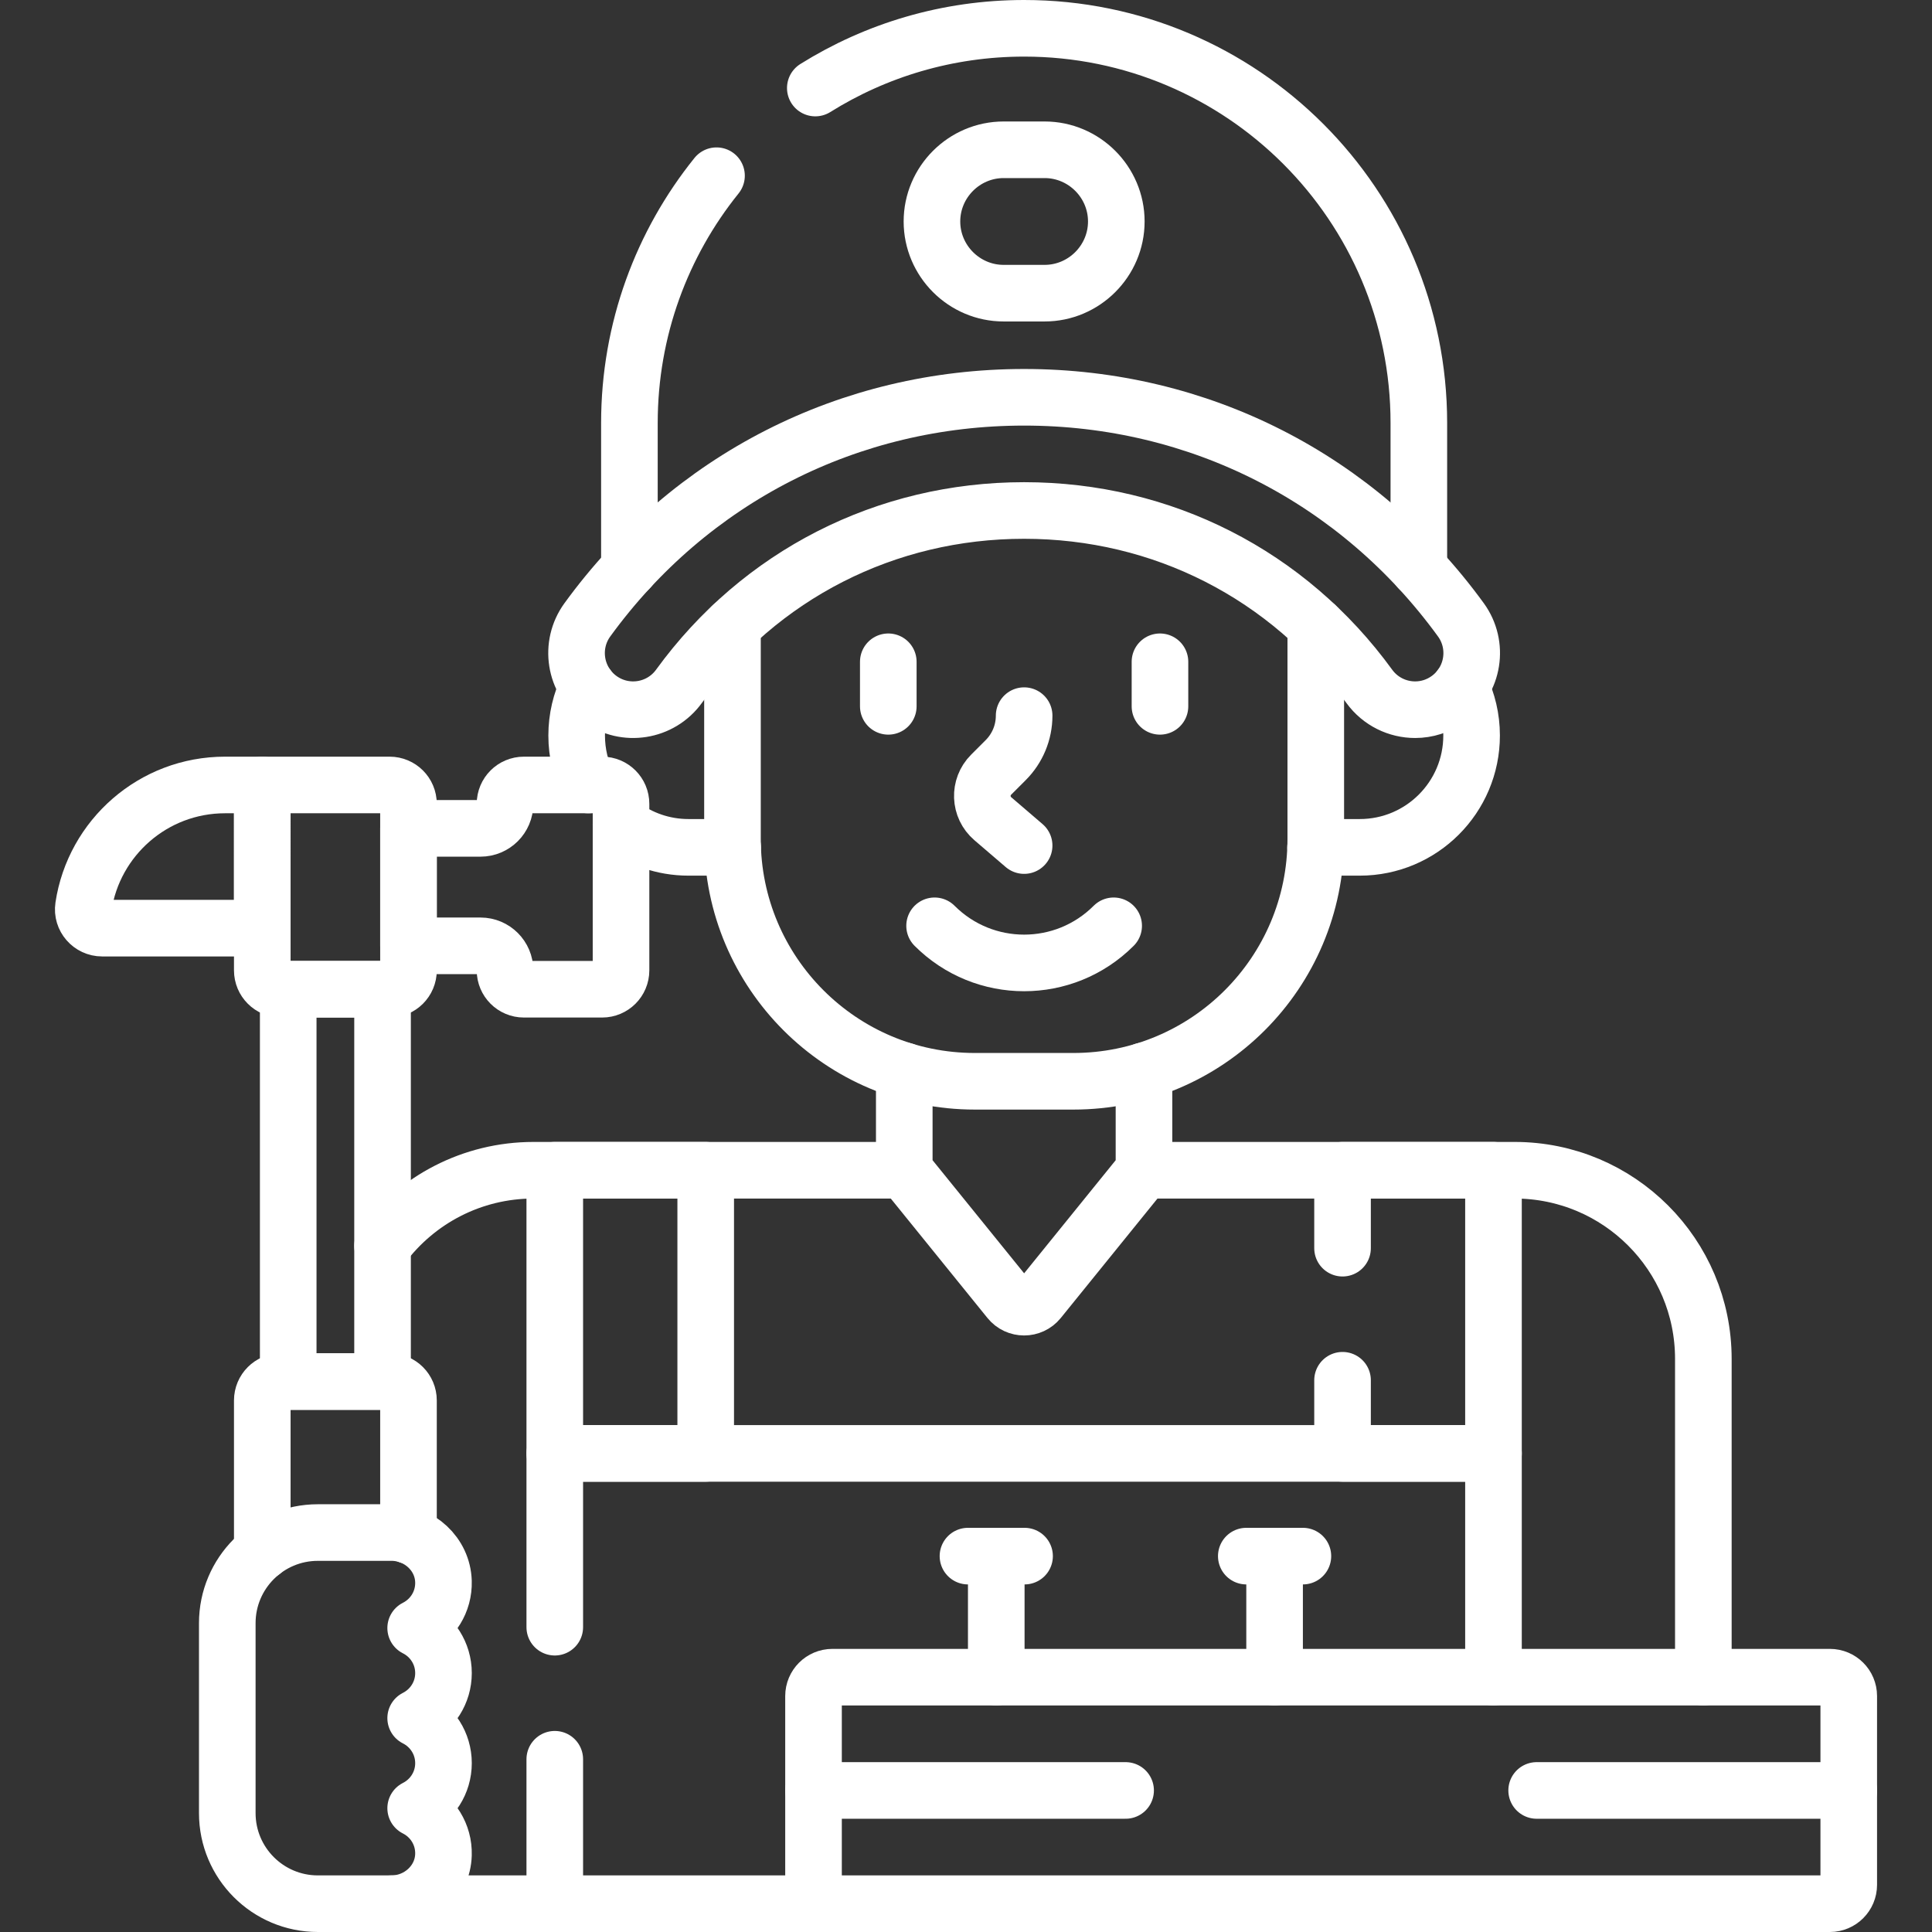
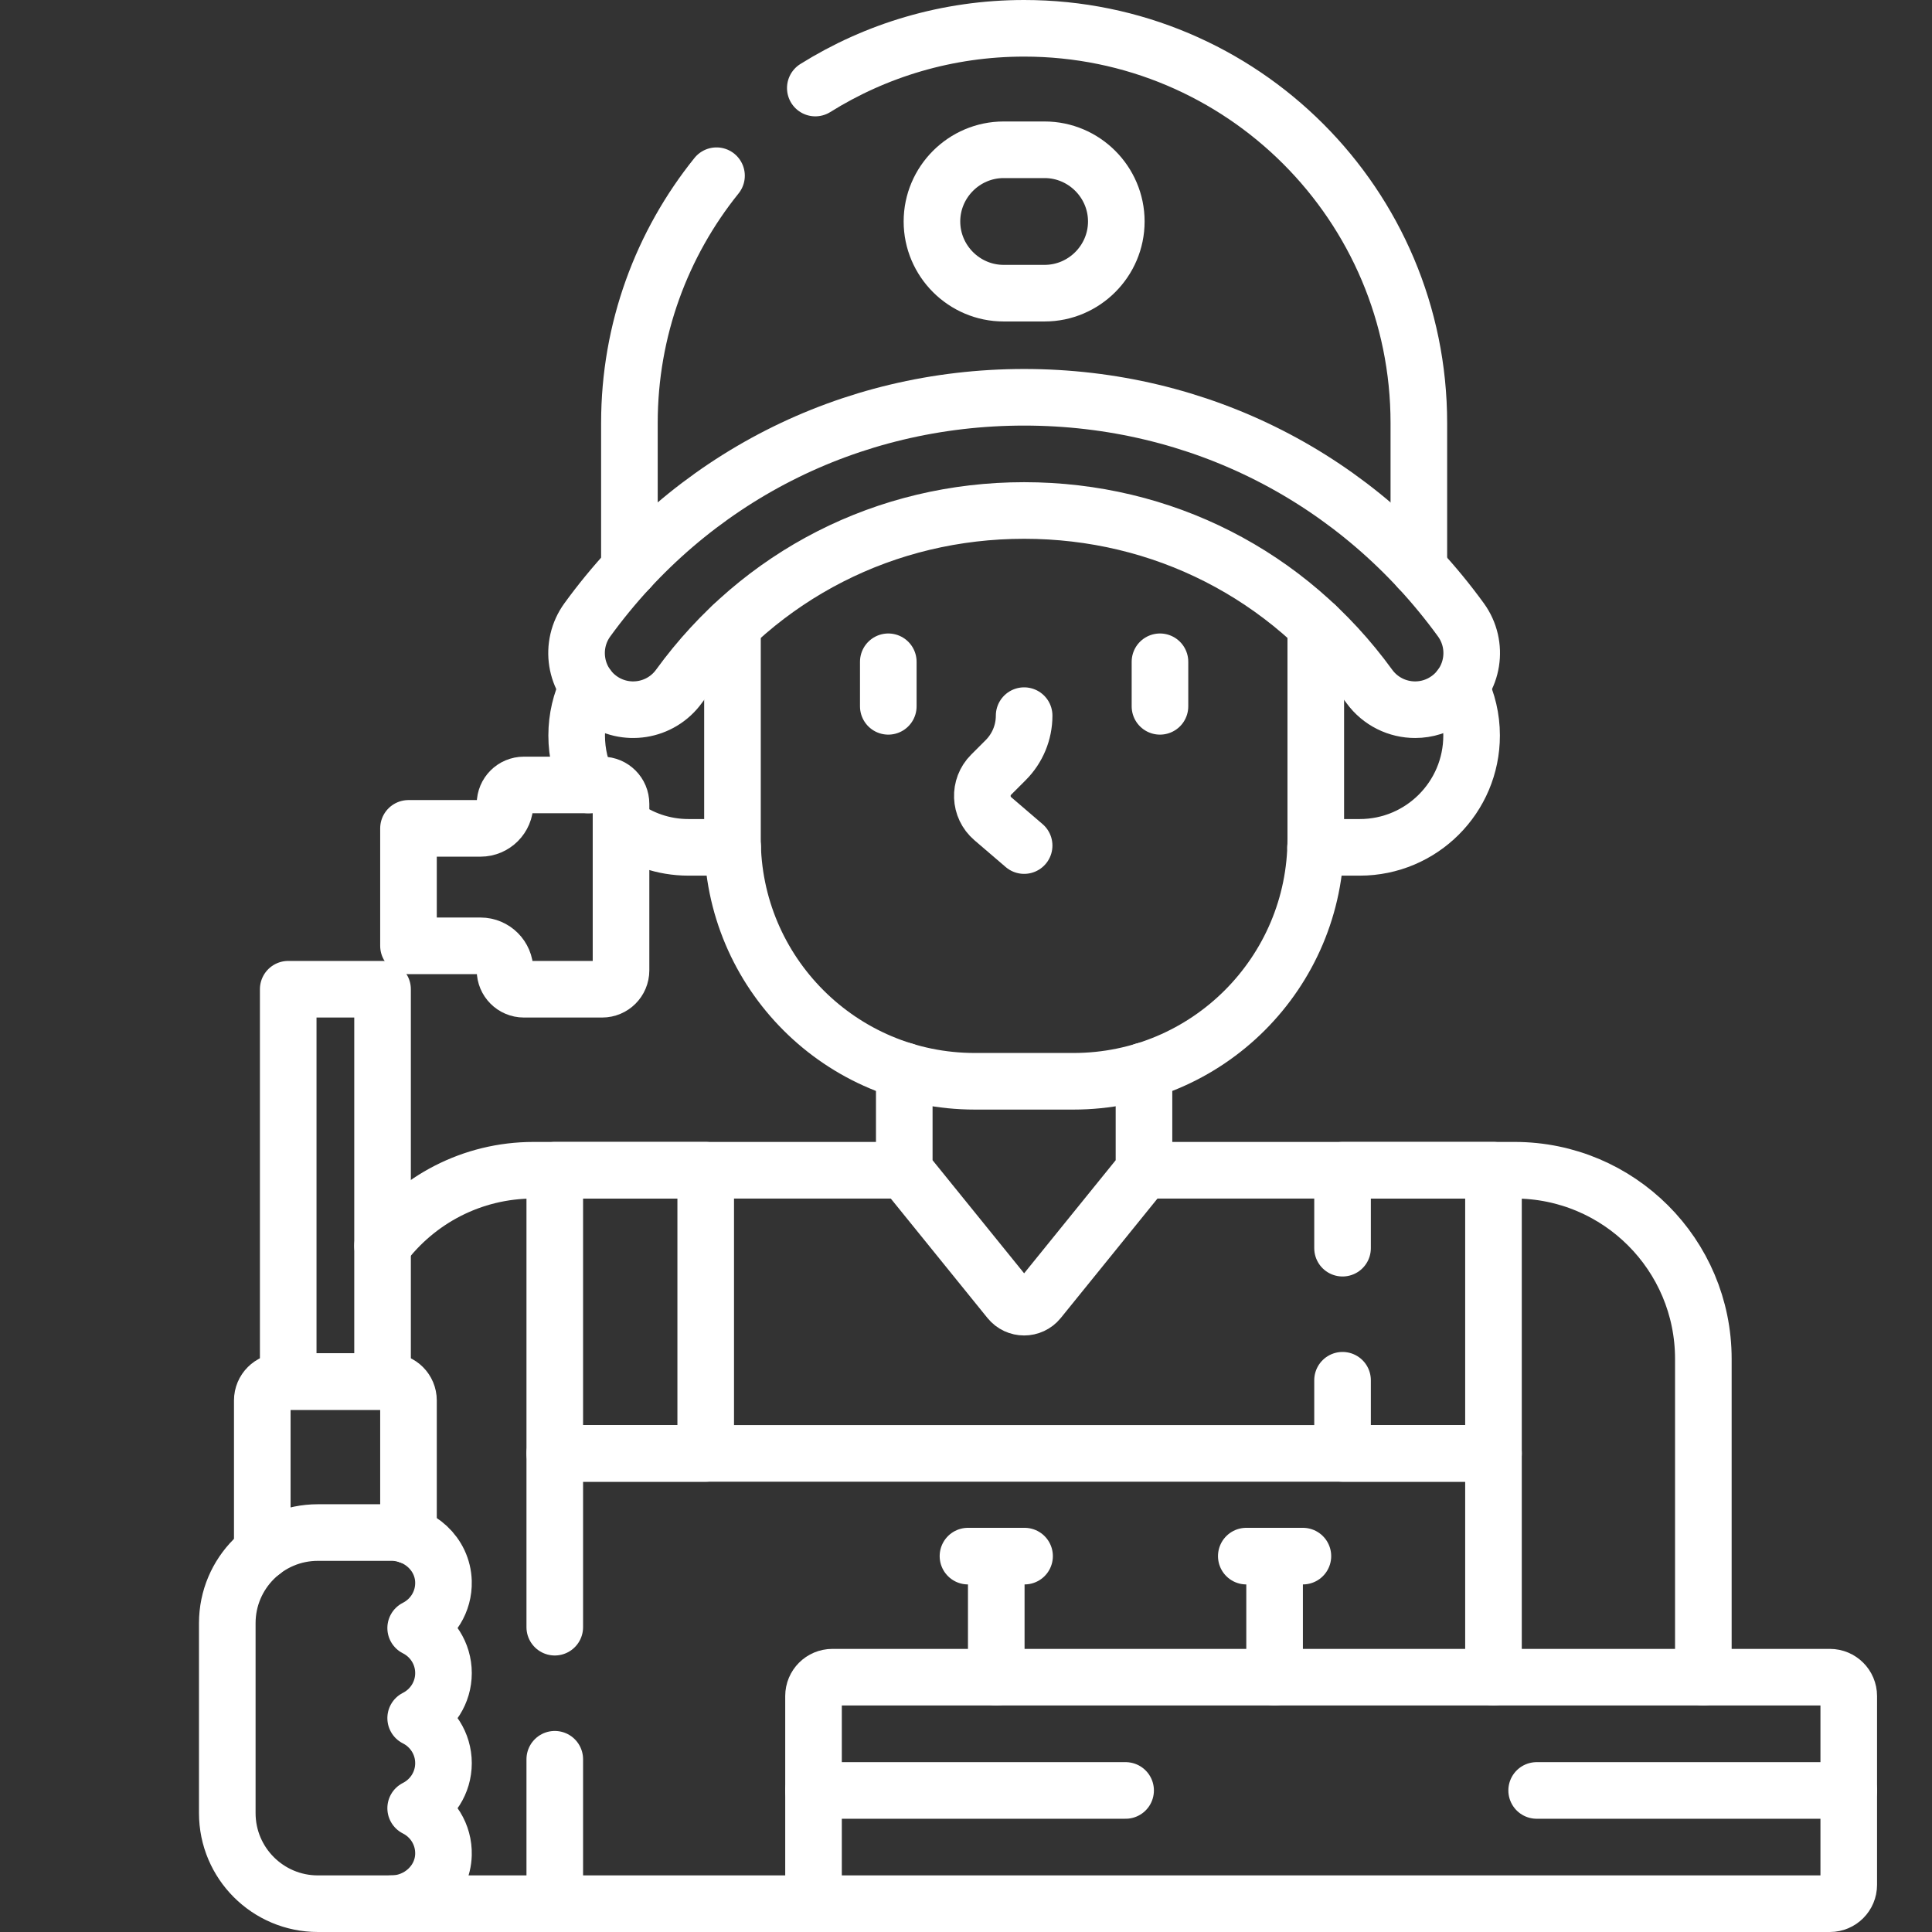
<svg xmlns="http://www.w3.org/2000/svg" version="1.1" id="Capa_1" x="0px" y="0px" viewBox="0 0 512 512" style="enable-background:new 0 0 512 512;" xml:space="preserve" width="300" height="300">
  <rect x="0" y="0" width="512" height="512" fill="#333333" stroke="none" />
  <g width="100%" height="100%" transform="matrix(1,0,0,1,0,0)">
    <g>
      <g>
        <path style="stroke-linecap: round; stroke-linejoin: round; stroke-miterlimit: 10;" d="&#10;&#09;&#09;&#09;M451.405,444.472v-84.347c0-27.614-22.386-50-50-50h-98.236" fill="none" fill-opacity="1" stroke="#ffffff" stroke-opacity="1" data-original-stroke-color="#000000ff" stroke-width="15" data-original-stroke-width="15" />
        <line style="stroke-linecap: round; stroke-linejoin: round; stroke-miterlimit: 10;" x1="103.758" y1="504.5" x2="215.59" y2="504.5" fill="none" fill-opacity="1" stroke="#ffffff" stroke-opacity="1" data-original-stroke-color="#000000ff" stroke-width="15" data-original-stroke-width="15" />
        <path style="stroke-linecap: round; stroke-linejoin: round; stroke-miterlimit: 10;" d="&#10;&#09;&#09;&#09;M239.641,310.125h-98.236c-16.371,0-30.904,7.869-40.024,20.03" fill="none" fill-opacity="1" stroke="#ffffff" stroke-opacity="1" data-original-stroke-color="#000000ff" stroke-width="15" data-original-stroke-width="15" />
        <rect x="147.021" y="310.125" style="stroke-linecap: round; stroke-linejoin: round; stroke-miterlimit: 10;" width="40" height="75.039" fill="none" fill-opacity="1" stroke="#ffffff" stroke-opacity="1" data-original-stroke-color="#000000ff" stroke-width="15" data-original-stroke-width="15" />
        <polyline style="stroke-linecap: round; stroke-linejoin: round; stroke-miterlimit: 10;" points="&#10;&#09;&#09;&#09;355.788,365.781 355.788,385.164 395.788,385.164 395.788,310.125 355.788,310.125 355.788,330.781 &#09;&#09;" fill="none" fill-opacity="1" stroke="#ffffff" stroke-opacity="1" data-original-stroke-color="#000000ff" stroke-width="15" data-original-stroke-width="15" />
        <polyline style="stroke-linecap: round; stroke-linejoin: round; stroke-miterlimit: 10;" points="&#10;&#09;&#09;&#09;395.788,444.472 395.788,385.164 147.021,385.164 147.021,431.221 &#09;&#09;" fill="none" fill-opacity="1" stroke="#ffffff" stroke-opacity="1" data-original-stroke-color="#000000ff" stroke-width="15" data-original-stroke-width="15" />
        <line style="stroke-linecap: round; stroke-linejoin: round; stroke-miterlimit: 10;" x1="147.021" y1="466.221" x2="147.021" y2="504.5" fill="none" fill-opacity="1" stroke="#ffffff" stroke-opacity="1" data-original-stroke-color="#000000ff" stroke-width="15" data-original-stroke-width="15" />
        <path style="stroke-linecap: round; stroke-linejoin: round; stroke-miterlimit: 10;" d="&#10;&#09;&#09;&#09;M155.767,182.049c-1.879,3.892-2.946,8.25-2.946,12.861v0c0,4.709,1.103,9.159,3.057,13.113" fill="none" fill-opacity="1" stroke="#ffffff" stroke-opacity="1" data-original-stroke-color="#000000ff" stroke-width="15" data-original-stroke-width="15" />
        <path style="stroke-linecap: round; stroke-linejoin: round; stroke-miterlimit: 10;" d="&#10;&#09;&#09;&#09;M164.578,218.548c4.972,3.769,11.168,6.008,17.888,6.008h11.703" fill="none" fill-opacity="1" stroke="#ffffff" stroke-opacity="1" data-original-stroke-color="#000000ff" stroke-width="15" data-original-stroke-width="15" />
        <path style="stroke-linecap: round; stroke-linejoin: round; stroke-miterlimit: 10;" d="&#10;&#09;&#09;&#09;M348.64,224.556h11.703c16.373,0,29.646-13.273,29.646-29.646v0c0-4.612-1.067-8.969-2.946-12.861" fill="none" fill-opacity="1" stroke="#ffffff" stroke-opacity="1" data-original-stroke-color="#000000ff" stroke-width="15" data-original-stroke-width="15" />
        <path style="stroke-linecap: round; stroke-linejoin: round; stroke-miterlimit: 10;" d="&#10;&#09;&#09;&#09;M239.641,283.777v26.348l27.877,34.436c2.001,2.472,5.771,2.472,7.772,0l27.877-34.436v-26.348" fill="none" fill-opacity="1" stroke="#ffffff" stroke-opacity="1" data-original-stroke-color="#000000ff" stroke-width="15" data-original-stroke-width="15" />
        <path style="stroke-linecap: round; stroke-linejoin: round; stroke-miterlimit: 10;" d="&#10;&#09;&#09;&#09;M194.113,165.761v56.564c0,35.471,28.755,64.226,64.226,64.226h26.13c35.471,0,64.227-28.755,64.227-64.226v-56.564" fill="none" fill-opacity="1" stroke="#ffffff" stroke-opacity="1" data-original-stroke-color="#000000ff" stroke-width="15" data-original-stroke-width="15" />
        <path style="stroke-linecap: round; stroke-linejoin: round; stroke-miterlimit: 10;" d="&#10;&#09;&#09;&#09;M376.01,150.701v-38.596C376.01,54.333,329.177,7.5,271.405,7.5h0c-20.323,0-39.288,5.802-55.341,15.831" fill="none" fill-opacity="1" stroke="#ffffff" stroke-opacity="1" data-original-stroke-color="#000000ff" stroke-width="15" data-original-stroke-width="15" />
        <path style="stroke-linecap: round; stroke-linejoin: round; stroke-miterlimit: 10;" d="&#10;&#09;&#09;&#09;M189.883,46.565C175.446,64.499,166.8,87.29,166.8,112.104v38.596" fill="none" fill-opacity="1" stroke="#ffffff" stroke-opacity="1" data-original-stroke-color="#000000ff" stroke-width="15" data-original-stroke-width="15" />
        <g>
          <line style="stroke-linecap: round; stroke-linejoin: round; stroke-miterlimit: 10;" x1="235.406" y1="175.379" x2="235.406" y2="187.185" fill="none" fill-opacity="1" stroke="#ffffff" stroke-opacity="1" data-original-stroke-color="#000000ff" stroke-width="15" data-original-stroke-width="15" />
          <line style="stroke-linecap: round; stroke-linejoin: round; stroke-miterlimit: 10;" x1="307.404" y1="175.379" x2="307.404" y2="187.185" fill="none" fill-opacity="1" stroke="#ffffff" stroke-opacity="1" data-original-stroke-color="#000000ff" stroke-width="15" data-original-stroke-width="15" />
          <path style="stroke-linecap: round; stroke-linejoin: round; stroke-miterlimit: 10;" d="&#10;&#09;&#09;&#09;&#09;M271.405,224.083l-8.298-7.113c-3.52-3.017-3.726-8.391-0.448-11.669l3.867-3.867c3.124-3.124,4.88-7.362,4.88-11.781" fill="none" fill-opacity="1" stroke="#ffffff" stroke-opacity="1" data-original-stroke-color="#000000ff" stroke-width="15" data-original-stroke-width="15" />
-           <path style="stroke-linecap: round; stroke-linejoin: round; stroke-miterlimit: 10;" d="&#10;&#09;&#09;&#09;&#09;M247.676,245.349c13.116,13.116,34.342,13.116,47.457,0" fill="none" fill-opacity="1" stroke="#ffffff" stroke-opacity="1" data-original-stroke-color="#000000ff" stroke-width="15" data-original-stroke-width="15" />
        </g>
        <g>
          <path style="stroke-linecap: round; stroke-linejoin: round; stroke-miterlimit: 10;" d="&#10;&#09;&#09;&#09;&#09;M375.029,188.078c-4.639,0-9.213-2.145-12.148-6.184c-21.521-29.621-54.862-46.61-91.477-46.61&#10;&#09;&#09;&#09;&#09;c-36.613,0-69.955,16.989-91.477,46.61c-4.869,6.701-14.25,8.188-20.951,3.318c-6.702-4.869-8.188-14.25-3.319-20.952&#10;&#09;&#09;&#09;&#09;c27.231-37.48,69.42-58.976,115.747-58.976c46.328,0,88.517,21.496,115.748,58.976c4.869,6.702,3.383,16.083-3.319,20.952&#10;&#09;&#09;&#09;&#09;C381.171,187.146,378.086,188.078,375.029,188.078z" fill="none" fill-opacity="1" stroke="#ffffff" stroke-opacity="1" data-original-stroke-color="#000000ff" stroke-width="15" data-original-stroke-width="15" />
        </g>
        <rect x="76.38" y="262.157" style="stroke-linecap: round; stroke-linejoin: round; stroke-miterlimit: 10;" width="25" height="103.973" fill="none" fill-opacity="1" stroke="#ffffff" stroke-opacity="1" data-original-stroke-color="#000000ff" stroke-width="15" data-original-stroke-width="15" />
-         <path style="stroke-linecap: round; stroke-linejoin: round; stroke-miterlimit: 10;" d="&#10;&#09;&#09;&#09;M69.508,208.023L69.508,208.023l-9.871,0c-19.017,0-34.766,13.989-37.519,32.238c-0.454,3.008,1.914,5.707,4.956,5.707h42.434&#10;&#09;&#09;&#09;V208.023z" fill="none" fill-opacity="1" stroke="#ffffff" stroke-opacity="1" data-original-stroke-color="#000000ff" stroke-width="15" data-original-stroke-width="15" />
        <path style="stroke-linecap: round; stroke-linejoin: round; stroke-miterlimit: 10;" d="&#10;&#09;&#09;&#09;M159.578,208.023h-20.741c-2.761,0-5,2.239-5,5v0c0,3.592-2.912,6.503-6.503,6.503h-19.081v31.127h19.081&#10;&#09;&#09;&#09;c3.592,0,6.503,2.912,6.503,6.503c0,2.761,2.239,5,5,5h20.741c2.761,0,5-2.239,5-5v-44.134&#10;&#09;&#09;&#09;C164.578,210.261,162.34,208.023,159.578,208.023z" fill="none" fill-opacity="1" stroke="#ffffff" stroke-opacity="1" data-original-stroke-color="#000000ff" stroke-width="15" data-original-stroke-width="15" />
-         <path style="stroke-linecap: round; stroke-linejoin: round; stroke-miterlimit: 10;" d="&#10;&#09;&#09;&#09;M103.253,208.023H69.508v49.134c0,2.761,2.239,5,5,5h28.744c2.761,0,5-2.239,5-5v-44.134&#10;&#09;&#09;&#09;C108.253,210.261,106.014,208.023,103.253,208.023z" fill="none" fill-opacity="1" stroke="#ffffff" stroke-opacity="1" data-original-stroke-color="#000000ff" stroke-width="15" data-original-stroke-width="15" />
        <path style="stroke-linecap: round; stroke-linejoin: round; stroke-miterlimit: 10;" d="&#10;&#09;&#09;&#09;M108.253,406.897V371.13c0-2.761-2.239-5-5-5H74.508c-2.761,0-5,2.239-5,5v40.072" fill="none" fill-opacity="1" stroke="#ffffff" stroke-opacity="1" data-original-stroke-color="#000000ff" stroke-width="15" data-original-stroke-width="15" />
        <path style="stroke-linecap: round; stroke-linejoin: round; stroke-miterlimit: 10;" d="&#10;&#09;&#09;&#09;M484.938,504.5H215.59v-55.028c0-2.761,2.239-5,5-5h264.348c2.761,0,5,2.239,5,5V499.5&#10;&#09;&#09;&#09;C489.938,502.261,487.699,504.5,484.938,504.5z" fill="none" fill-opacity="1" stroke="#ffffff" stroke-opacity="1" data-original-stroke-color="#000000ff" stroke-width="15" data-original-stroke-width="15" />
        <g>
          <line style="stroke-linecap: round; stroke-linejoin: round; stroke-miterlimit: 10;" x1="264.021" y1="444.472" x2="264.021" y2="412.388" fill="none" fill-opacity="1" stroke="#ffffff" stroke-opacity="1" data-original-stroke-color="#000000ff" stroke-width="15" data-original-stroke-width="15" />
          <line style="stroke-linecap: round; stroke-linejoin: round; stroke-miterlimit: 10;" x1="271.521" y1="412.388" x2="256.521" y2="412.388" fill="none" fill-opacity="1" stroke="#ffffff" stroke-opacity="1" data-original-stroke-color="#000000ff" stroke-width="15" data-original-stroke-width="15" />
        </g>
        <g>
          <line style="stroke-linecap: round; stroke-linejoin: round; stroke-miterlimit: 10;" x1="337.781" y1="444.472" x2="337.781" y2="412.388" fill="none" fill-opacity="1" stroke="#ffffff" stroke-opacity="1" data-original-stroke-color="#000000ff" stroke-width="15" data-original-stroke-width="15" />
          <line style="stroke-linecap: round; stroke-linejoin: round; stroke-miterlimit: 10;" x1="345.281" y1="412.388" x2="330.281" y2="412.388" fill="none" fill-opacity="1" stroke="#ffffff" stroke-opacity="1" data-original-stroke-color="#000000ff" stroke-width="15" data-original-stroke-width="15" />
        </g>
        <line style="stroke-linecap: round; stroke-linejoin: round; stroke-miterlimit: 10;" x1="215.59" y1="474.486" x2="298.298" y2="474.486" fill="none" fill-opacity="1" stroke="#ffffff" stroke-opacity="1" data-original-stroke-color="#000000ff" stroke-width="15" data-original-stroke-width="15" />
        <line style="stroke-linecap: round; stroke-linejoin: round; stroke-miterlimit: 10;" x1="407.23" y1="474.486" x2="489.938" y2="474.486" fill="none" fill-opacity="1" stroke="#ffffff" stroke-opacity="1" data-original-stroke-color="#000000ff" stroke-width="15" data-original-stroke-width="15" />
        <path style="stroke-linecap: round; stroke-linejoin: round; stroke-miterlimit: 10;" d="&#10;&#09;&#09;&#09;M276.833,77.693h-10.857c-10.45,0-19-8.55-19-19v0c0-10.45,8.55-19,19-19h10.857c10.45,0,19,8.55,19,19v0&#10;&#09;&#09;&#09;C295.833,69.143,287.283,77.693,276.833,77.693z" fill="none" fill-opacity="1" stroke="#ffffff" stroke-opacity="1" data-original-stroke-color="#000000ff" stroke-width="15" data-original-stroke-width="15" />
        <path style="stroke-linecap: round; stroke-linejoin: round; stroke-miterlimit: 10;" d="&#10;&#09;&#09;&#09;M117.529,443.384c0-5.225-3.004-9.738-7.373-11.937c4.477-2.253,7.52-6.936,7.367-12.325c-0.207-7.299-6.464-12.981-13.766-12.981&#10;&#09;&#09;&#09;H84.245c-13.262,0-24.013,10.751-24.013,24.013v50.333c0,13.262,10.751,24.013,24.013,24.013h19.512&#10;&#09;&#09;&#09;c7.301,0,13.559-5.683,13.766-12.981c0.153-5.389-2.891-10.071-7.367-12.325c4.369-2.199,7.373-6.712,7.373-11.937&#10;&#09;&#09;&#09;c0-5.225-3.004-9.738-7.373-11.937C114.525,453.121,117.529,448.608,117.529,443.384z" fill="none" fill-opacity="1" stroke="#ffffff" stroke-opacity="1" data-original-stroke-color="#000000ff" stroke-width="15" data-original-stroke-width="15" />
      </g>
    </g>
    <g>
</g>
    <g>
</g>
    <g>
</g>
    <g>
</g>
    <g>
</g>
    <g>
</g>
    <g>
</g>
    <g>
</g>
    <g>
</g>
    <g>
</g>
    <g>
</g>
    <g>
</g>
    <g>
</g>
    <g>
</g>
    <g>
</g>
  </g>
</svg>